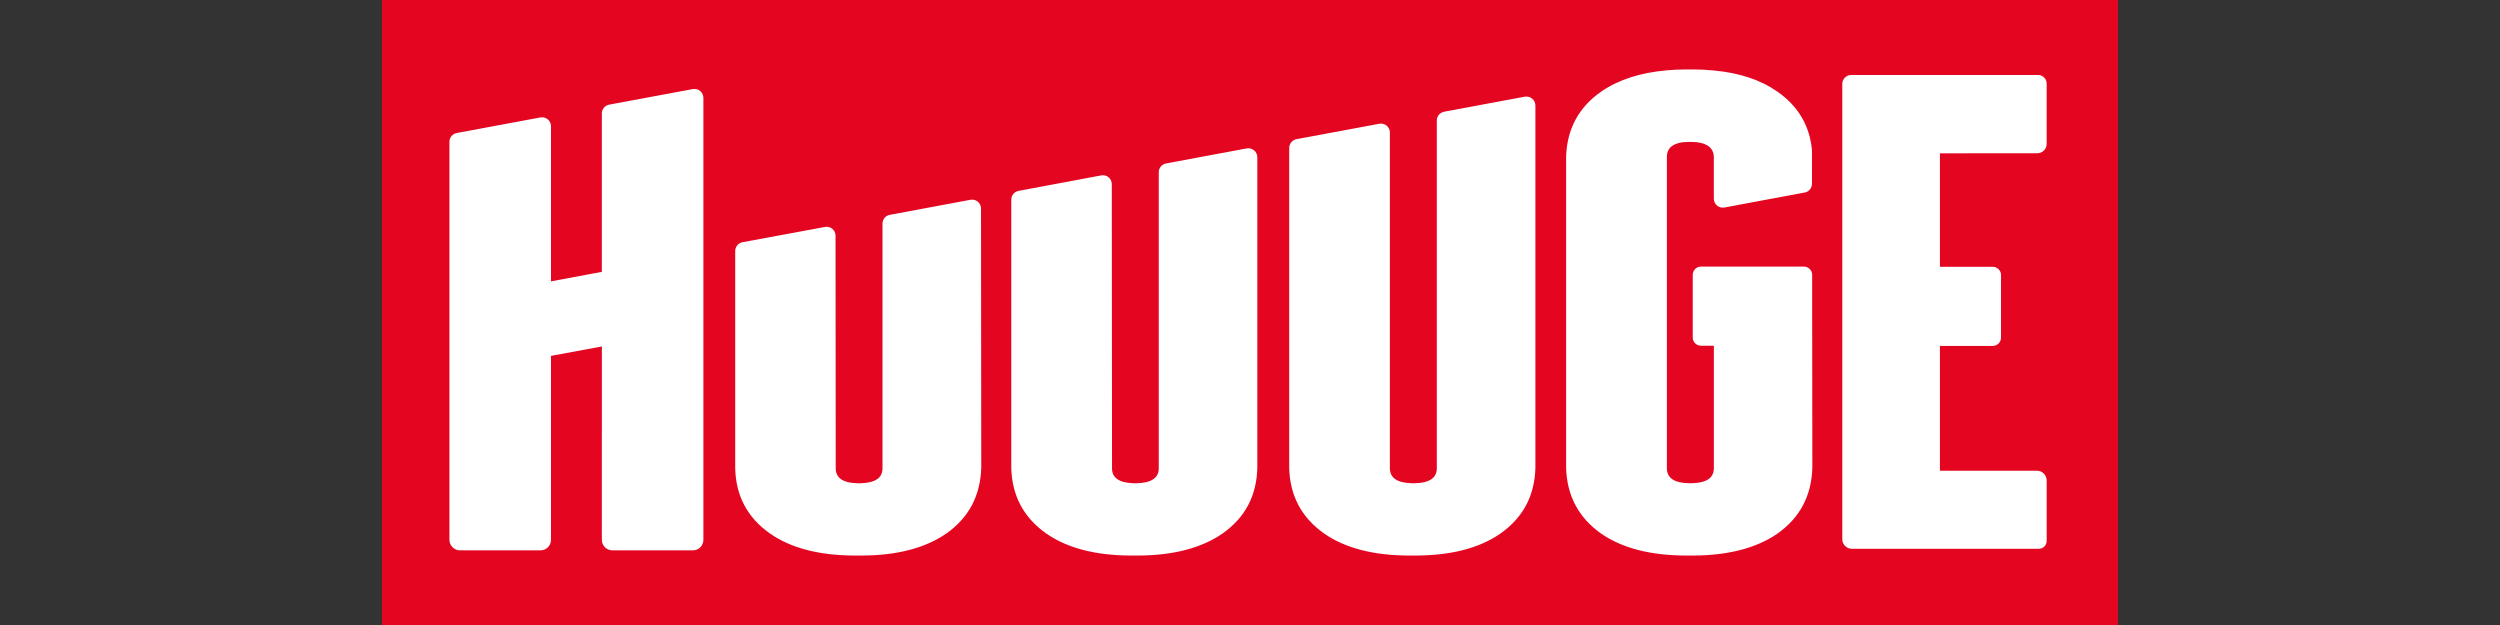
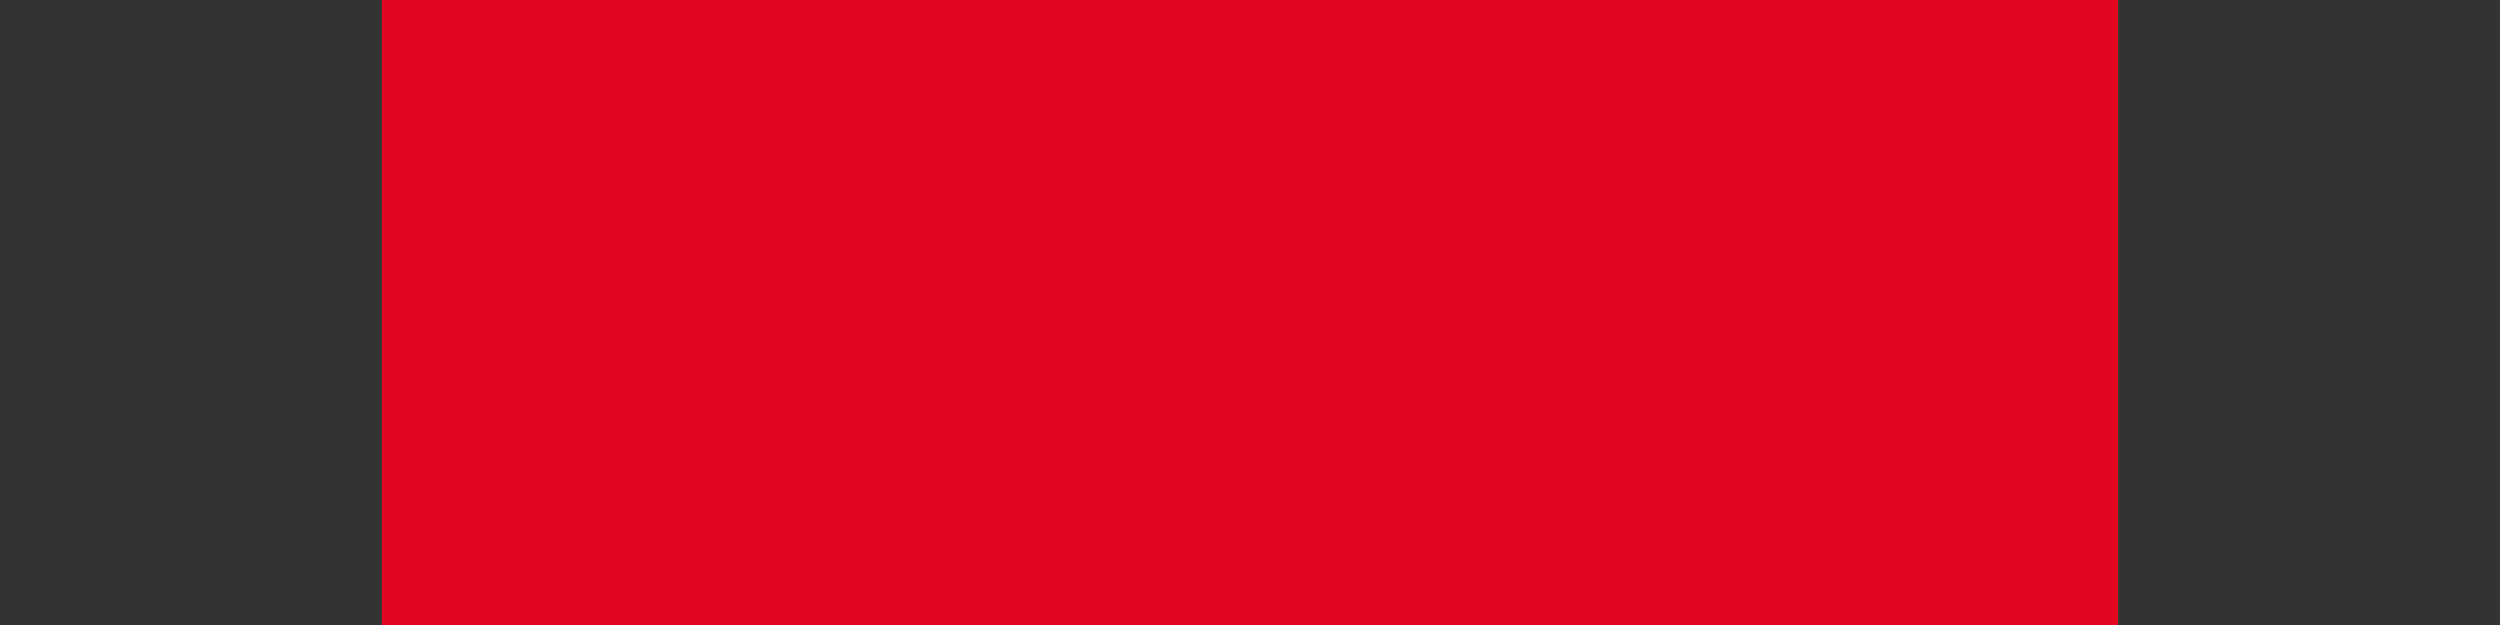
<svg xmlns="http://www.w3.org/2000/svg" version="1.0" id="Warstwa_1" x="0px" y="0px" viewBox="0 0 180 45" style="enable-background:new 0 0 180 45;" xml:space="preserve">
  <rect x="0" y="0" width="180" height="45" fill="#333333" stroke="none" />
  <style type="text/css">
	.st0{fill:#E40521;}
	.st1{fill:#FFFFFF;}
</style>
  <g>
    <polygon class="st0" points="152.5,0 27.5,0 27.5,45 152.5,45 152.5,0  " />
-     <path class="st1" d="M139.674,11.039v8.171h3.805c0.331,0,0.594,0.266,0.594,0.591v4.512   c0,0.325-0.263,0.593-0.594,0.593h-3.805v8.985h6.98c0.395,0,0.706,0.316,0.706,0.71v4.346   c0,0.312-0.25,0.566-0.569,0.566h-13.452c-0.384,0-0.695-0.311-0.695-0.692V6.039   c0-0.355,0.288-0.64,0.644-0.64h13.454c0.342,0,0.618,0.281,0.618,0.616v4.346c0,0.367-0.3,0.673-0.668,0.673   L139.674,11.039L139.674,11.039z M130.476,22.148v-2.361c0-0.323-0.264-0.59-0.593-0.59h-7.418   c-0.331,0-0.588,0.267-0.588,0.59v4.514c0,0.325,0.262,0.59,0.588,0.59h0.932v8.8   c0.013,0.703-0.512,1.077-1.587,1.101h-0.22c-1.073-0.024-1.588-0.398-1.575-1.101V11.259   c0.014-0.499,0.295-0.823,0.875-0.965c0.194-0.051,0.432-0.075,0.699-0.075h0.22c0.249,0,0.45,0.025,0.63,0.067   c0.631,0.137,0.957,0.486,0.957,1.04v2.978c0,0.405,0.368,0.71,0.763,0.636l5.779-1.078   c0.306-0.056,0.525-0.324,0.525-0.63V10.82c-0.162-1.773-0.994-3.173-2.474-4.212   c-1.214-0.854-2.749-1.364-4.592-1.532C122.921,5.025,122.415,5,121.916,5h-0.557c-0.468,0-0.917,0.025-1.343,0.063   c-1.926,0.168-3.499,0.678-4.748,1.545c-1.6,1.118-2.438,2.676-2.507,4.651v22.434   c0.059,1.999,0.893,3.569,2.507,4.718c1.524,1.054,3.549,1.576,6.091,1.589h0.557   c2.53-0.013,4.547-0.535,6.073-1.589c1.613-1.149,2.438-2.719,2.5-4.718L130.476,22.148L130.476,22.148z    M49.881,6.414l-6.018,1.12c-0.306,0.055-0.531,0.323-0.531,0.63v11.411l-3.661,0.683V9.086   c0-0.4-0.362-0.704-0.763-0.63l-6.023,1.121c-0.301,0.056-0.526,0.324-0.526,0.628v28.66   c0,0.424,0.345,0.76,0.762,0.76h5.794c0.419,0,0.756-0.336,0.756-0.754V25.623l3.663-0.678L43.332,38.866   c0,0.424,0.345,0.76,0.763,0.76h5.793c0.412,0,0.756-0.33,0.756-0.754V7.048C50.644,6.644,50.274,6.339,49.881,6.414    M70.633,15.013c0-0.398-0.362-0.704-0.757-0.629l-5.812,1.085c-0.307,0.054-0.524,0.322-0.524,0.633v17.591   c0.014,0.703-0.517,1.077-1.575,1.101h-0.219c-1.069-0.024-1.587-0.398-1.575-1.101l-0.012-16.724   c0-0.405-0.364-0.704-0.764-0.629l-5.935,1.099c-0.3,0.057-0.525,0.325-0.525,0.629v15.624   c0.038,2.005,0.88,3.573,2.493,4.714c1.517,1.058,3.544,1.58,6.087,1.593h0.556   c2.524-0.013,4.548-0.535,6.074-1.593c1.612-1.141,2.438-2.709,2.506-4.714L70.633,15.013L70.633,15.013z    M89.766,10.684l-5.811,1.085c-0.301,0.056-0.524,0.316-0.524,0.629v21.294c0.011,0.703-0.514,1.077-1.577,1.101   h-0.219c-1.066-0.024-1.586-0.398-1.569-1.101l-0.017-20.436c0-0.399-0.361-0.704-0.761-0.628l-5.95,1.115   c-0.299,0.053-0.525,0.321-0.525,0.628v19.321c0.052,2.005,0.894,3.573,2.507,4.714   c1.518,1.058,3.549,1.58,6.072,1.593h0.57c2.513-0.013,4.543-0.535,6.071-1.593   c1.614-1.141,2.444-2.709,2.494-4.714V11.32C90.527,10.915,90.159,10.616,89.766,10.684 M109.786,6.961   l-5.811,1.083c-0.3,0.058-0.525,0.326-0.525,0.629v25.019c0.014,0.703-0.512,1.077-1.575,1.101h-0.229   c-1.069-0.024-1.581-0.398-1.575-1.101V9.545c0-0.404-0.362-0.71-0.763-0.634L93.347,10.02   c-0.299,0.062-0.524,0.323-0.524,0.633v23.039c0.05,2.005,0.894,3.573,2.503,4.714   c1.52,1.058,3.544,1.58,6.075,1.593h0.567c2.532-0.013,4.558-0.535,6.075-1.593   c1.613-1.141,2.451-2.709,2.506-4.714V7.596C110.549,7.191,110.182,6.893,109.786,6.961" />
  </g>
</svg>